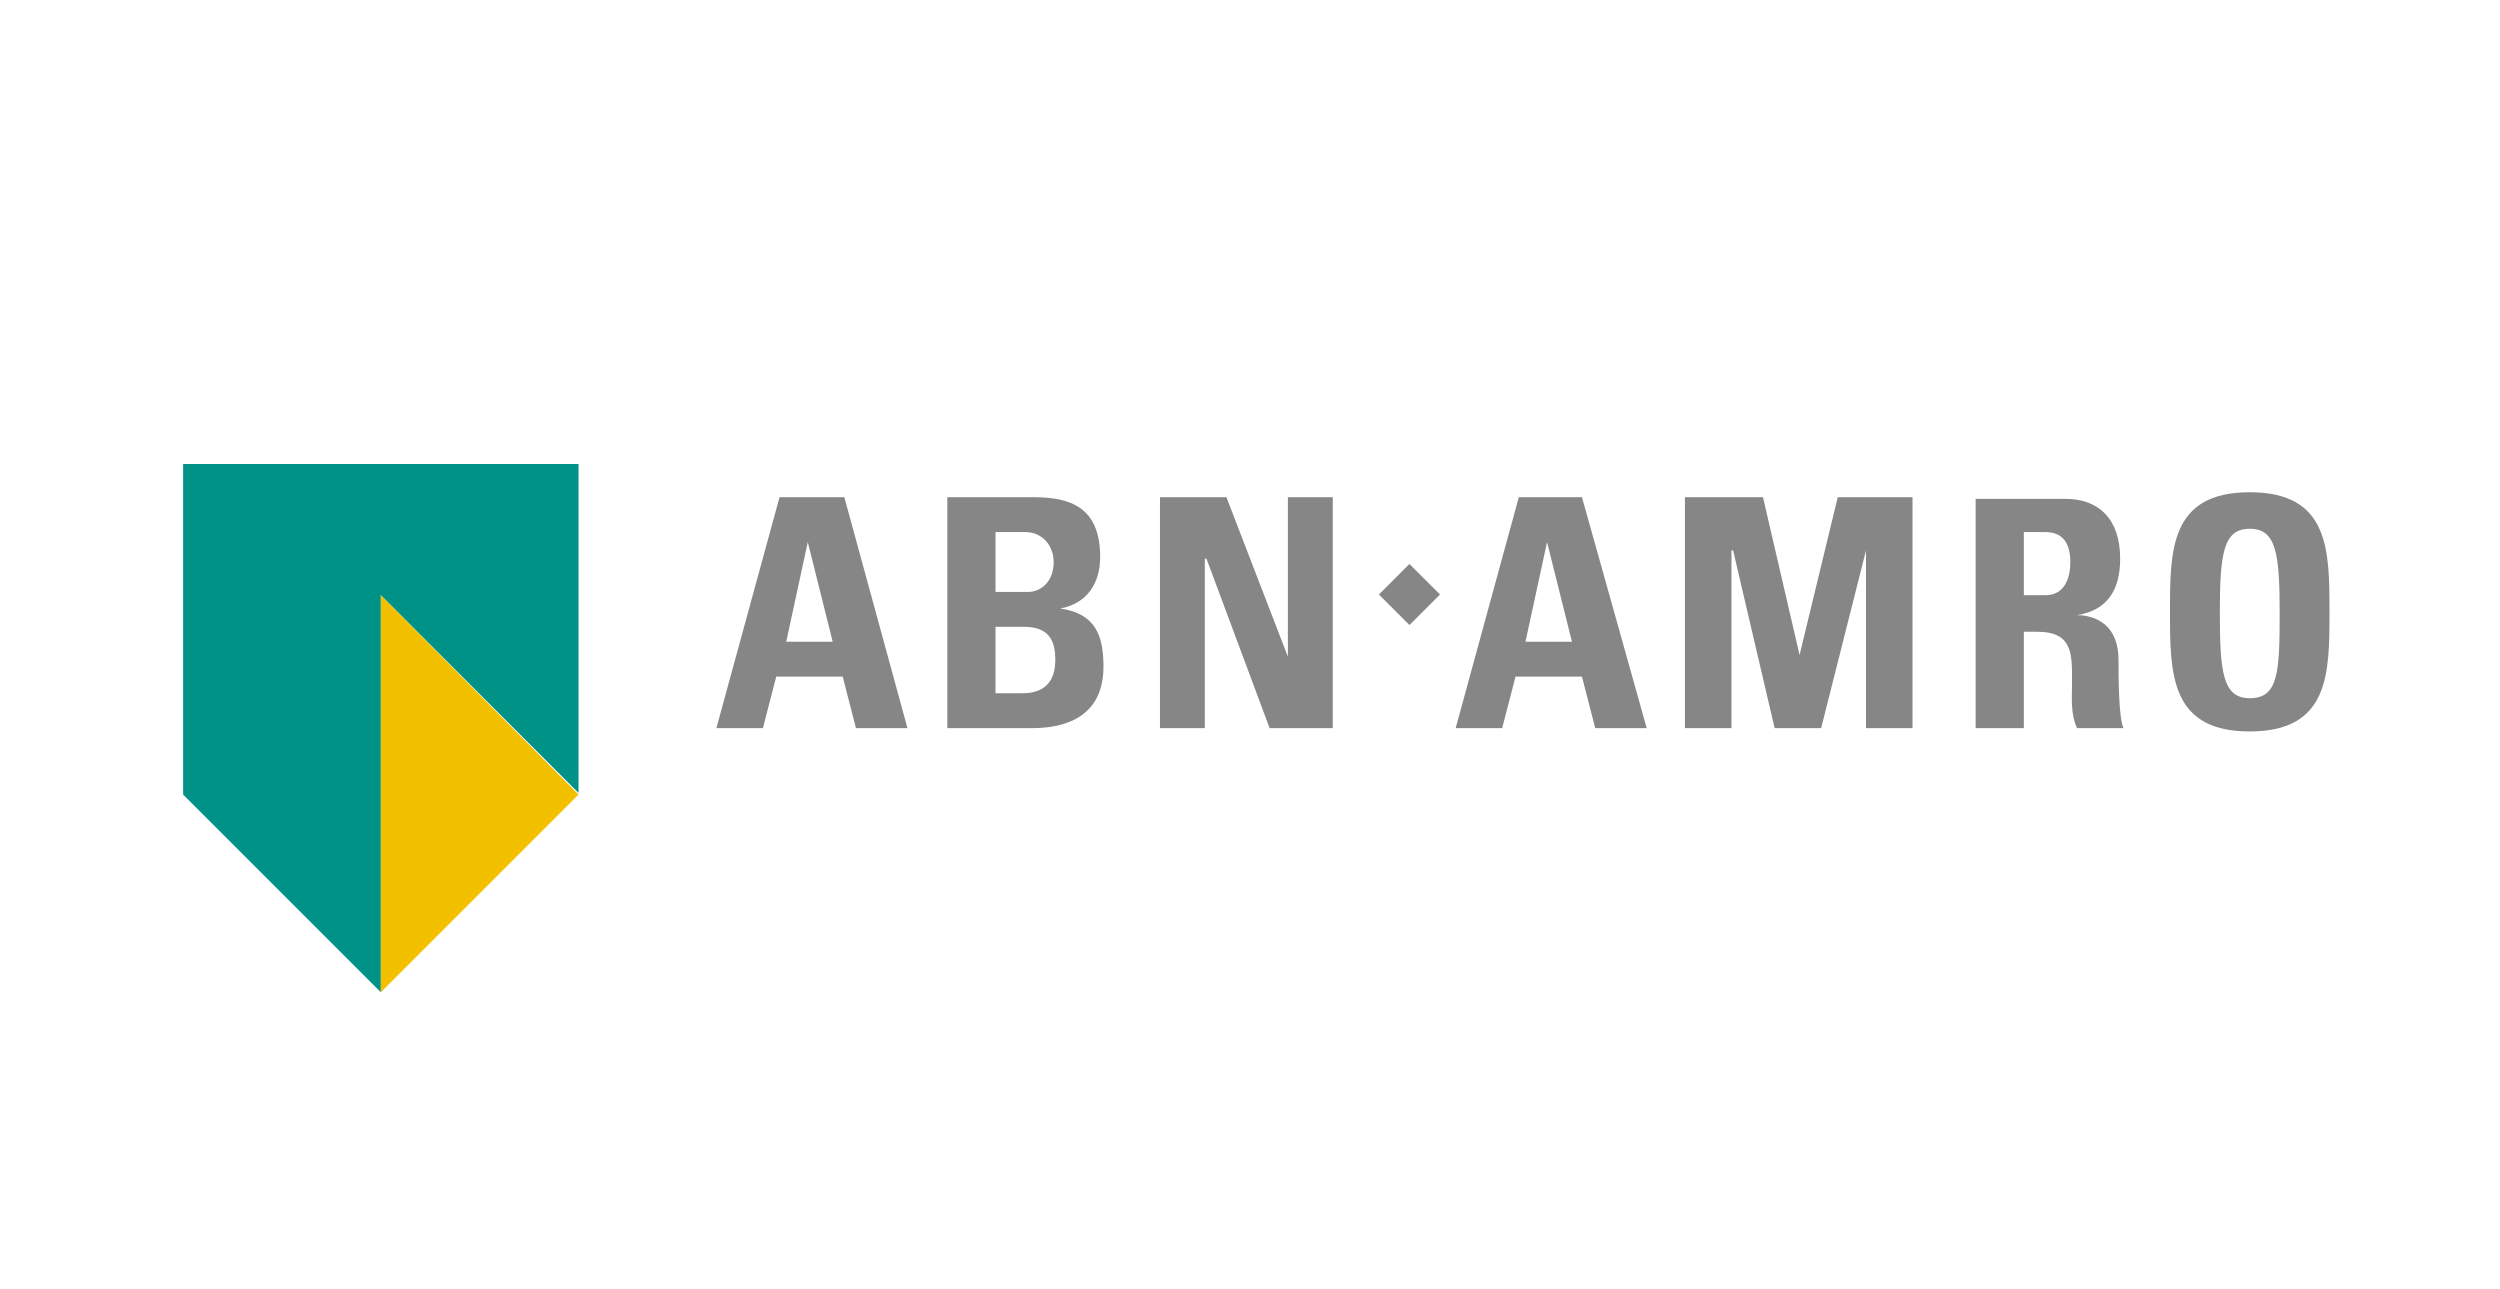
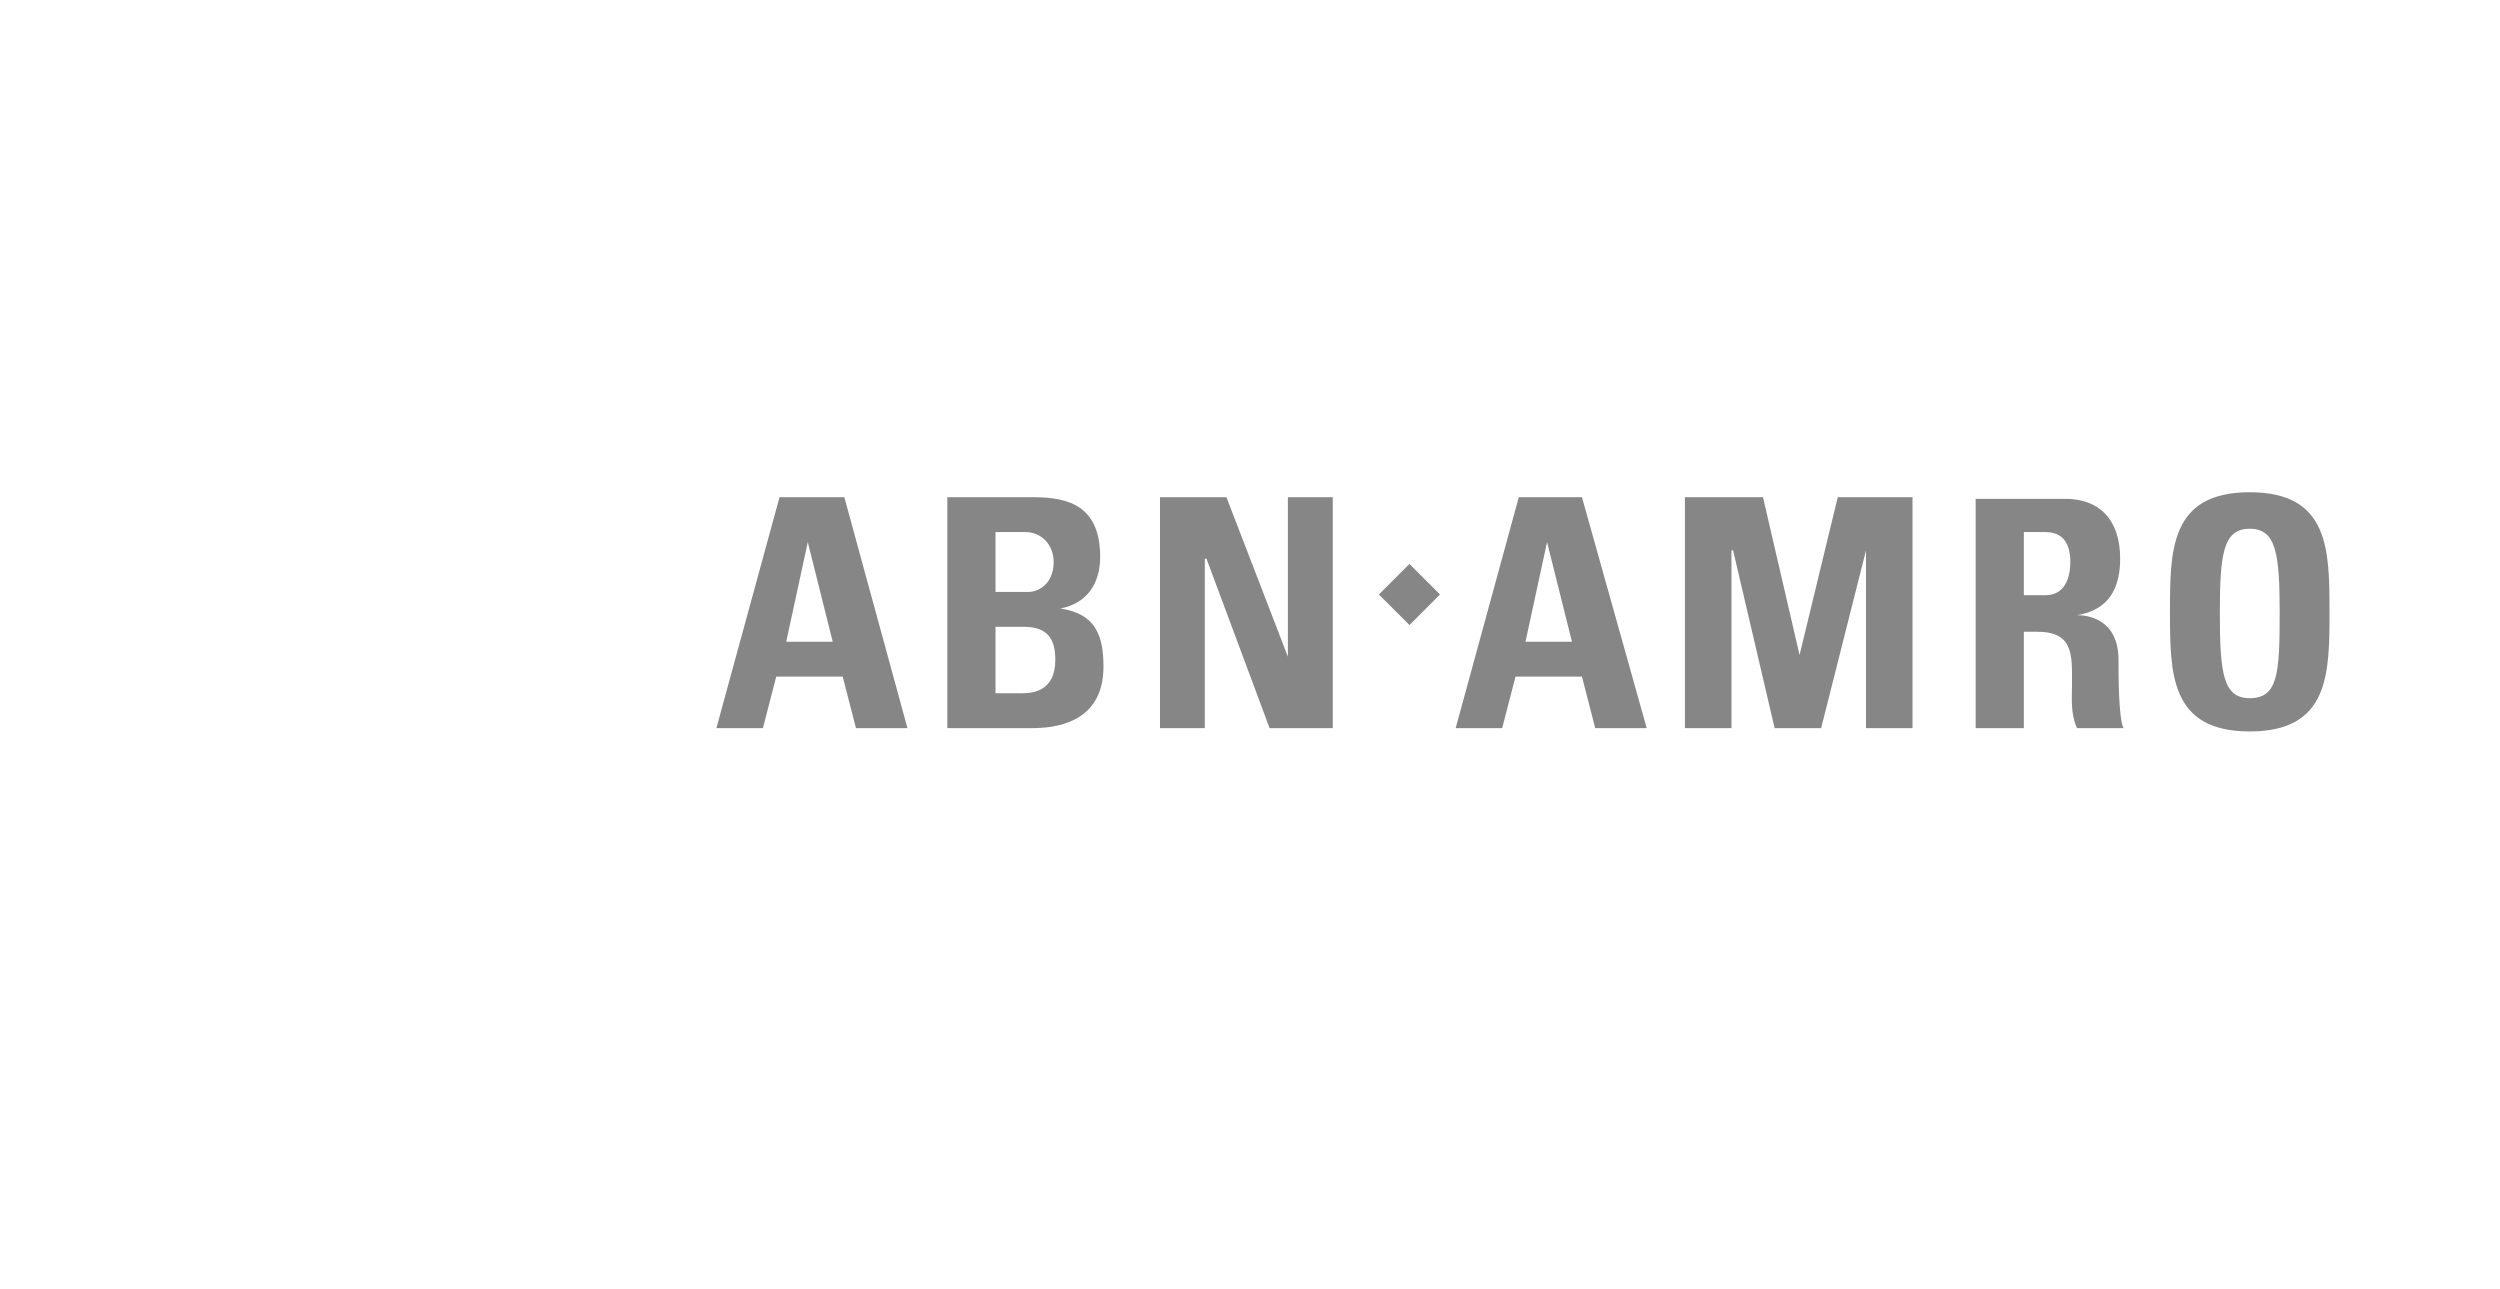
<svg xmlns="http://www.w3.org/2000/svg" width="194" height="100" fill="none">
-   <path d="M44.894 36.006H14.212v25.654L29.553 77V46.19l15.341 15.341V36.006z" fill="#009286" />
-   <path d="M44.893 61.659L29.553 77V46.19l15.341 15.469z" fill="#f3c000" />
  <path d="M174.58 38.198c-6.188 0-6.189 4.511-6.189 9.281s.001 9.281 6.189 9.281 6.188-4.511 6.188-9.281-.001-9.281-6.188-9.281zm-114.088.385l-4.9 17.919h3.611l1.032-3.996h5.157l1.03 3.996h3.996L65.52 38.584h-5.028zm13.02 0v17.919h6.574c1.547 0 5.544-.257 5.544-4.769 0-2.449-.644-4.125-3.351-4.512 2.063-.387 3.094-1.936 3.094-3.998 0-3.867-2.32-4.64-5.156-4.64h-6.705zm16.502 0v17.919h3.48V43.355h.128l4.9 13.148h4.9V38.584h-3.482v12.375L95.17 38.584h-5.157zm27.845 0l-4.9 17.919h3.611l1.032-3.996h5.157l1.03 3.996h3.995l-5.025-17.919h-4.9zm12.891 0v17.919h3.611V42.71h.128l3.223 13.793h3.608l3.482-13.793v13.793h3.608V38.584h-5.801l-2.963 12.247-2.838-12.247h-6.058zm22.56.128v17.791h3.739v-7.478h1.03c2.836 0 2.709 1.807 2.709 3.998 0 1.16-.13 2.319.385 3.48h3.611c-.387-.773-.388-4.125-.388-5.285 0-3.223-2.449-3.482-3.223-3.482 2.45-.387 3.351-2.061 3.351-4.381 0-3.094-1.674-4.643-4.252-4.643h-6.962zm21.271 2.322c2.062 0 2.321 1.933 2.321 6.574s-.13 6.574-2.321 6.574c-2.063 0-2.322-1.933-2.322-6.574s.259-6.574 2.322-6.574zm-97.329.257h2.321c1.289 0 2.191 1.032 2.191 2.321 0 1.676-1.16 2.321-1.934 2.321h-2.578V41.29zm79.797 0h1.674c1.161 0 1.934.646 1.934 2.321 0 1.16-.387 2.578-1.934 2.578h-1.674v-4.9zm-94.365.776l1.934 7.735h-3.608l1.674-7.735zm57.367 0l1.933 7.735h-3.608l1.675-7.735zm-10.679 1.697l-2.369 2.372 2.372 2.369 2.369-2.372-2.372-2.369zM77.251 48.64h2.191c1.934 0 2.45 1.031 2.45 2.578 0 2.449-1.805 2.578-2.578 2.578h-2.062V48.64z" fill="#868686" />
</svg>